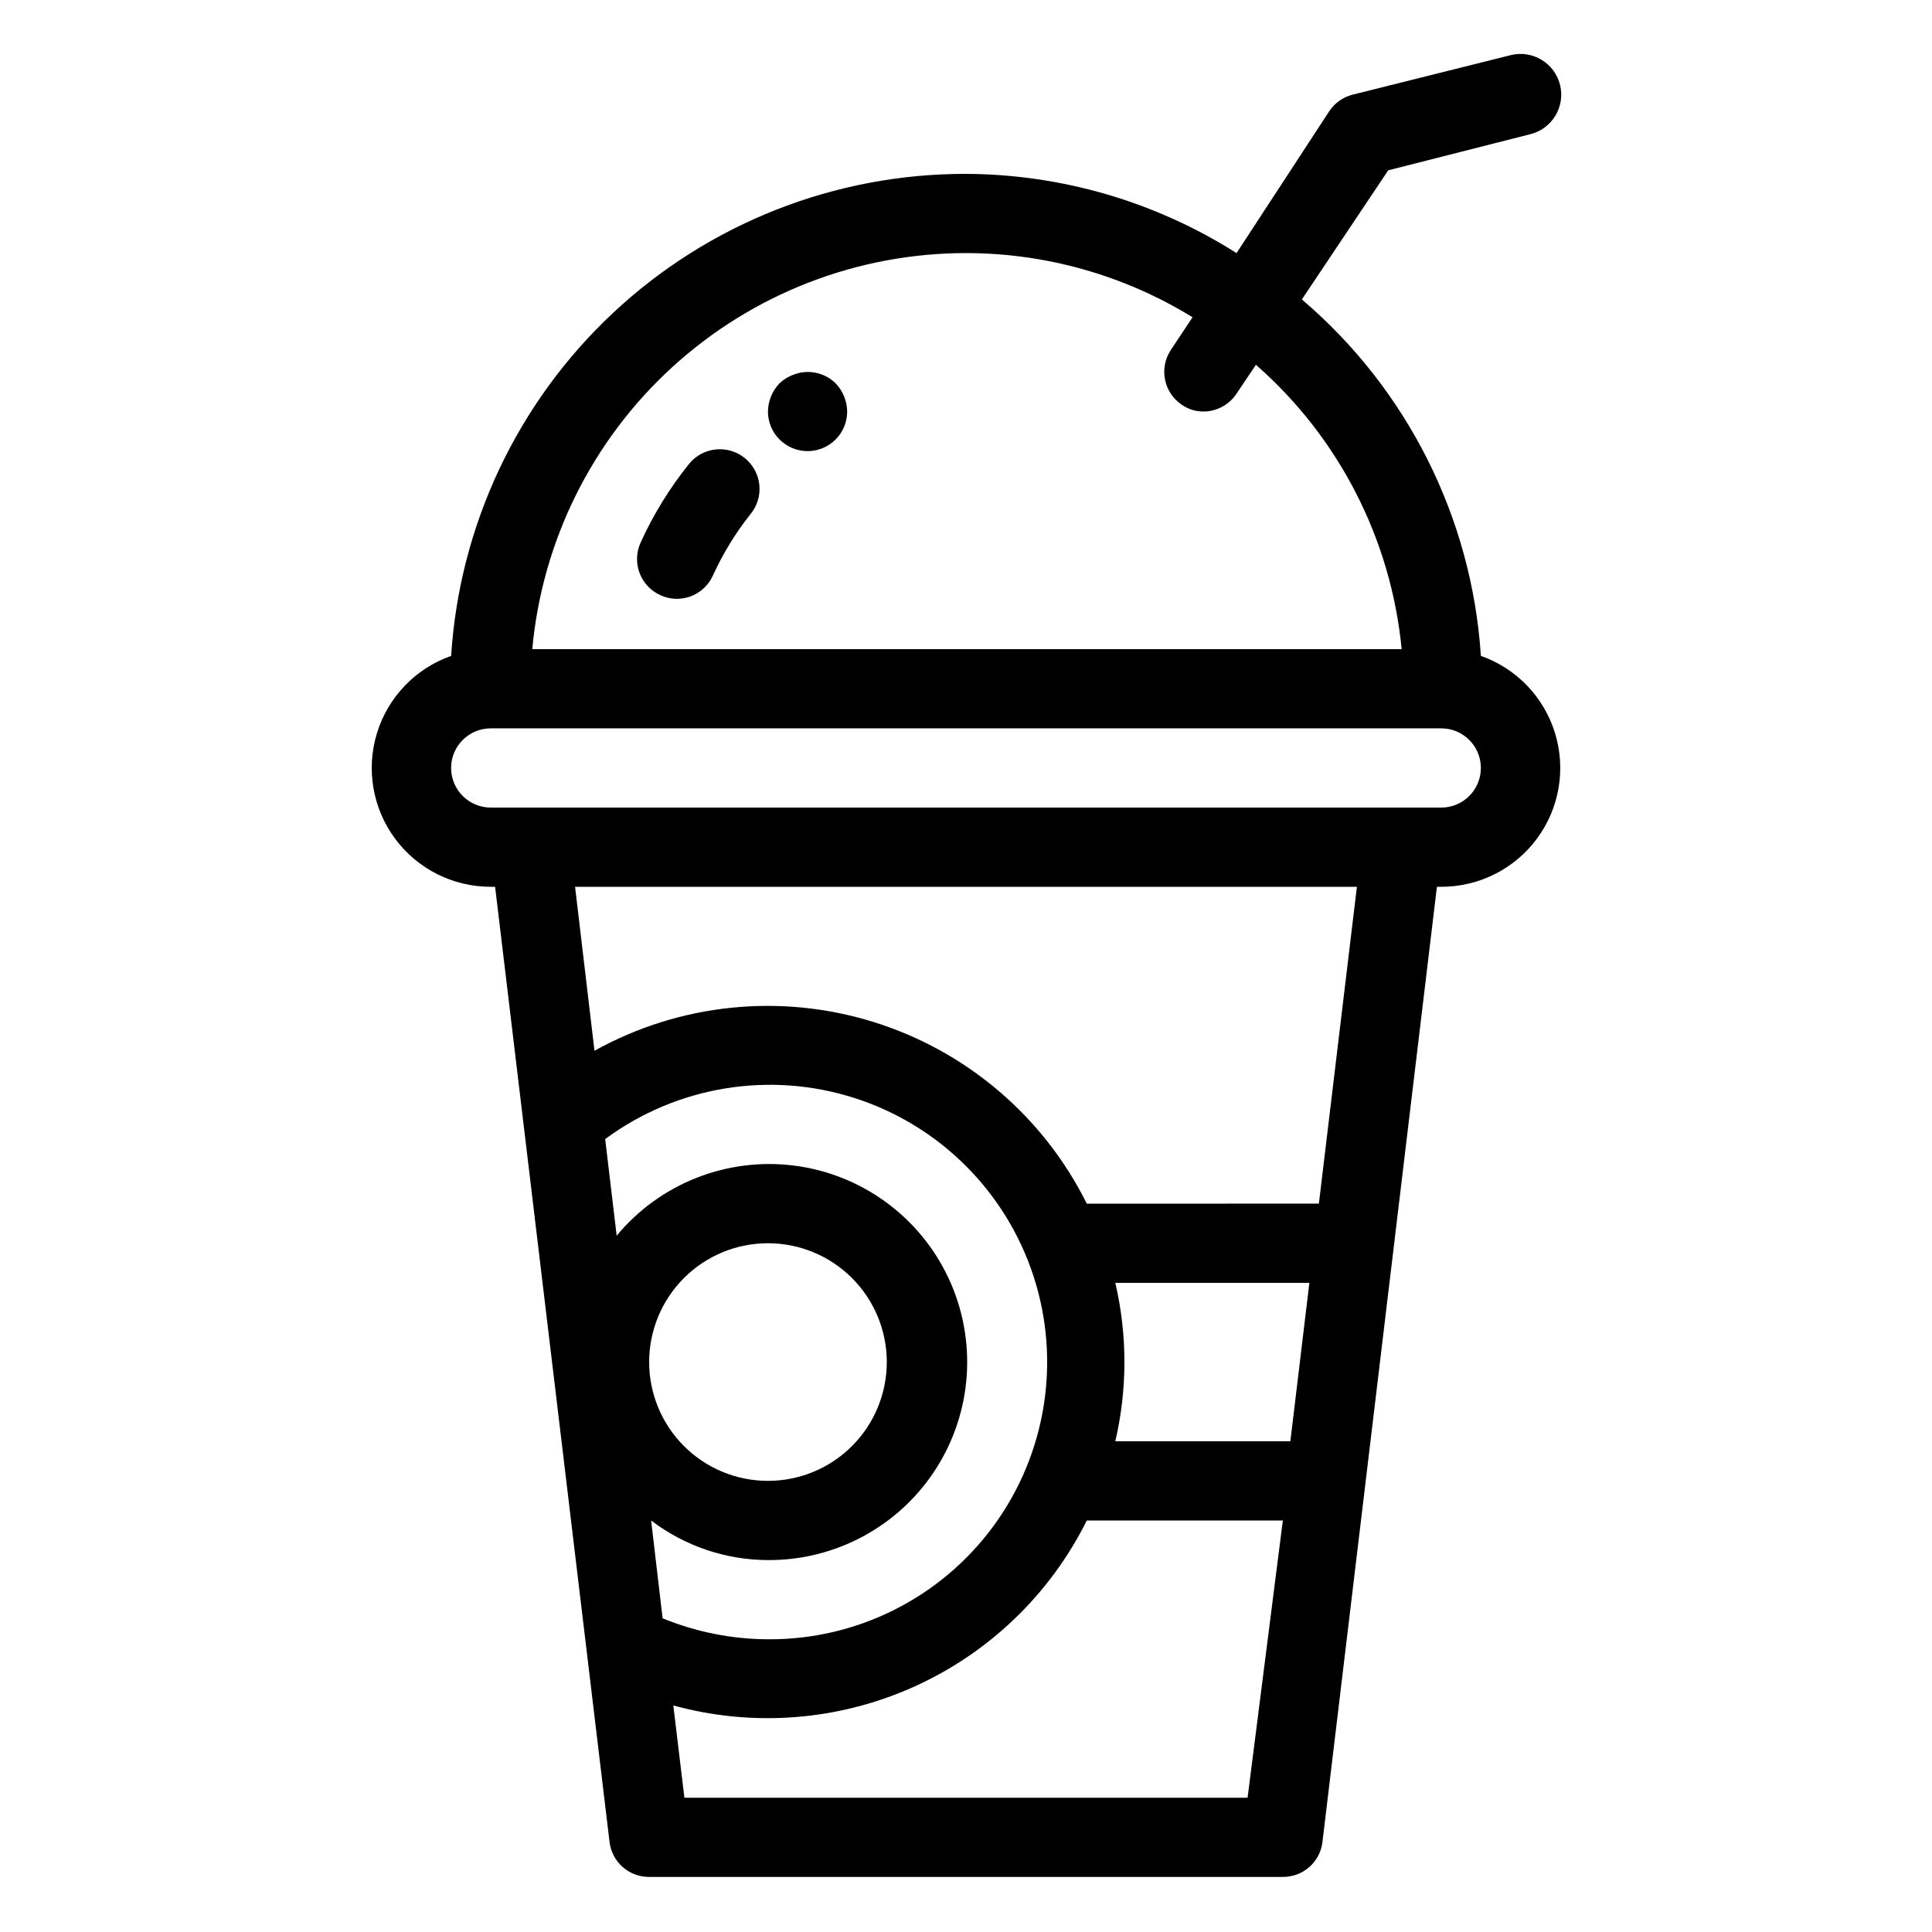
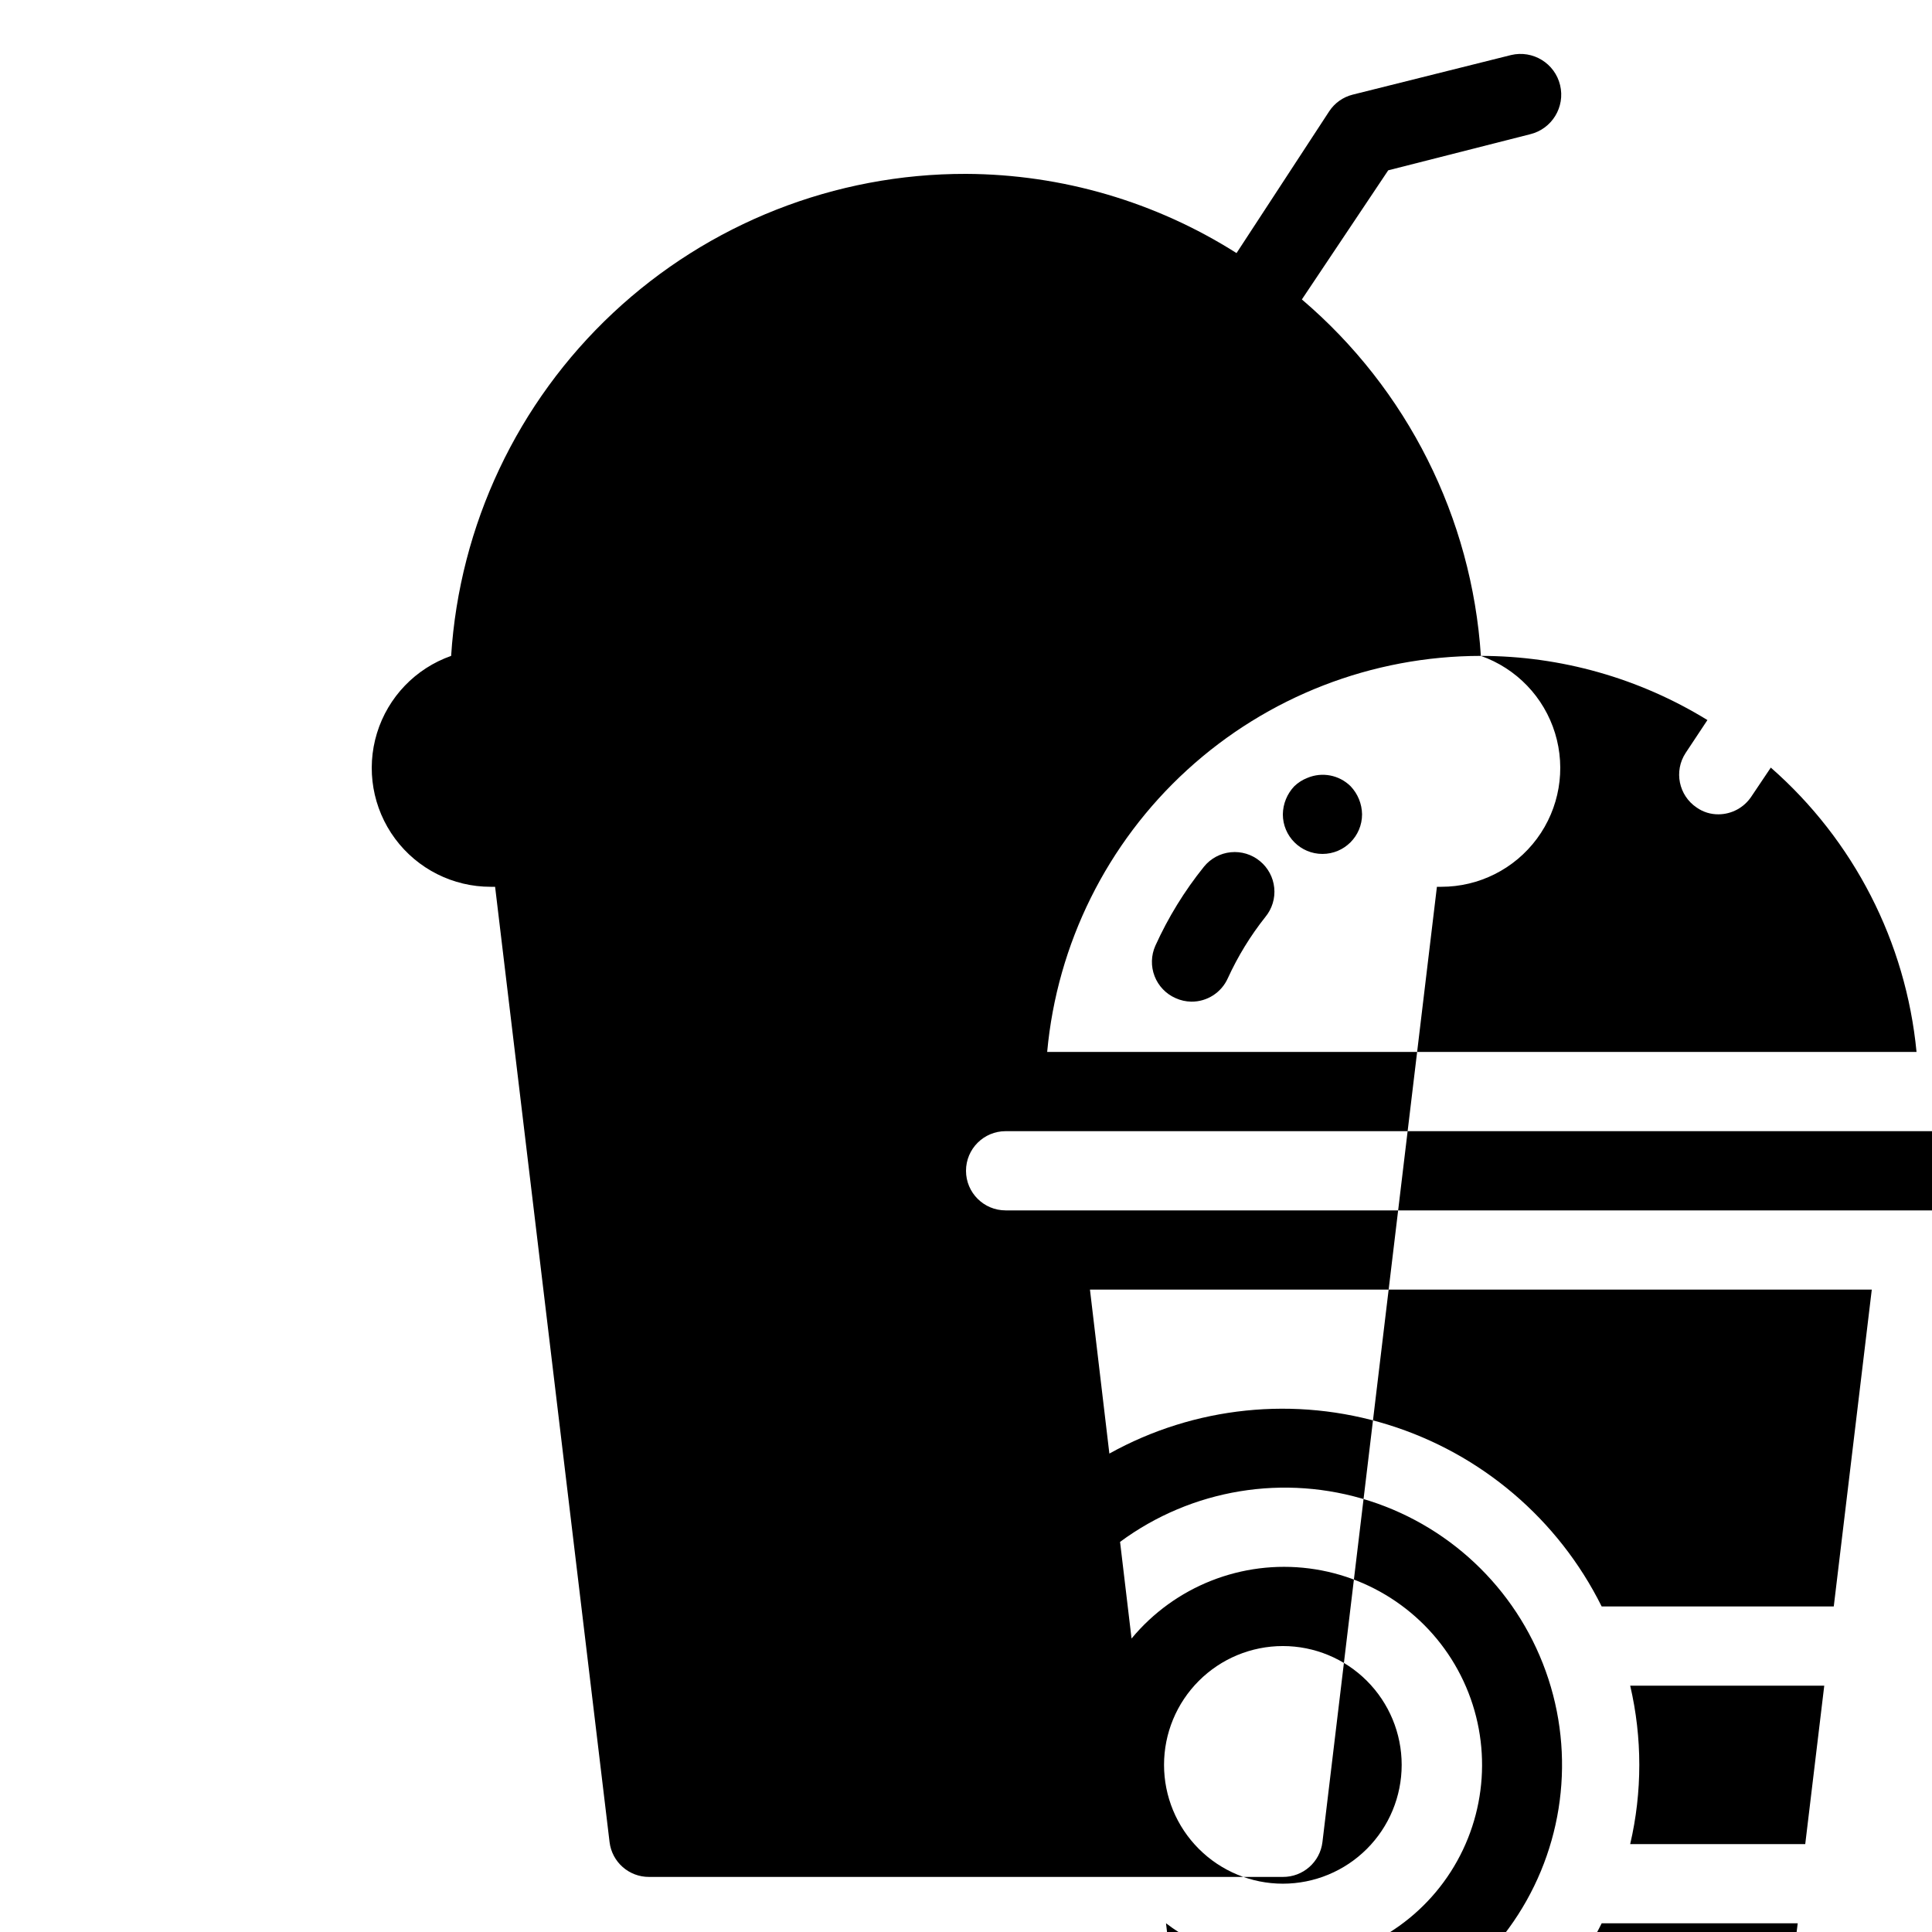
<svg xmlns="http://www.w3.org/2000/svg" fill="#000000" width="800px" height="800px" version="1.1" viewBox="144 144 512 512">
-   <path d="m536.45 317.82c-2.394-36.609-19.508-70.684-47.441-94.465l22.883-34.219 37.574-9.551c5.797-1.391 9.371-7.219 7.977-13.016-1.391-5.797-7.215-9.367-13.012-7.977l-41.984 10.496c-2.543 0.645-4.754 2.215-6.195 4.41l-24.559 37.574c-21.445-13.605-46.293-20.883-71.688-20.992-34.73-0.07-68.18 13.102-93.531 36.836-25.352 23.734-40.703 56.242-42.918 90.902-9.43 3.316-16.723 10.914-19.656 20.469-2.93 9.559-1.148 19.938 4.797 27.969 5.949 8.035 15.359 12.766 25.355 12.754h1.156l30.332 253.16c0.641 5.301 5.156 9.273 10.496 9.234h167.93c5.34 0.039 9.859-3.934 10.496-9.234l30.336-253.16h1.152c9.996 0.012 19.406-4.719 25.355-12.754 5.949-8.031 7.727-18.41 4.797-27.969-2.93-9.555-10.227-17.152-19.656-20.469zm-136.45-106.75c21.199 0.012 41.98 5.898 60.035 17.004l-5.773 8.711c-3.16 4.816-1.848 11.281 2.941 14.484 1.688 1.184 3.707 1.809 5.773 1.785 3.508-0.02 6.777-1.793 8.711-4.723l5.144-7.66-0.004-0.004c22.008 19.281 35.824 46.238 38.625 75.363h-230.39c2.617-28.676 15.859-55.34 37.121-74.758 21.262-19.422 49.016-30.191 77.812-30.203zm-83.445 335.87c8.902 6.781 19.773 10.469 30.965 10.496 17.988 0.109 34.781-9.004 44.492-24.148 9.711-15.145 10.988-34.207 3.383-50.512-7.606-16.305-23.031-27.578-40.875-29.871-17.844-2.289-35.617 4.719-47.098 18.57l-3.043-25.609c18.996-14.035 43.578-18.082 66.07-10.879 22.488 7.203 40.145 24.781 47.453 47.238 7.309 22.457 3.375 47.055-10.566 66.117-13.945 19.059-36.203 30.254-59.816 30.086-9.578-0.039-19.059-1.93-27.922-5.562zm-0.523-41.984c0-8.348 3.316-16.359 9.223-22.262 5.902-5.906 13.914-9.223 22.266-9.223 8.352 0 16.359 3.316 22.266 9.223 5.902 5.902 9.223 13.914 9.223 22.262 0 8.352-3.32 16.363-9.223 22.266-5.906 5.906-13.914 9.223-22.266 9.223-8.352 0-16.363-3.316-22.266-9.223-5.906-5.902-9.223-13.914-9.223-22.266zm158.59 115.46h-149.25l-2.938-24.457v0.004c21.113 5.793 43.586 4.074 63.574-4.867 19.988-8.941 36.25-24.547 46.004-44.152h51.953zm11.336-94.465h-46.391c3.219-13.809 3.219-28.172 0-41.984h51.43zm7.559-62.977-61.508 0.004c-11.488-23.105-31.93-40.504-56.57-48.156-24.641-7.652-51.34-4.894-73.895 7.641l-5.144-43.453h207.19zm32.43-104.96h-251.9c-5.797 0-10.496-4.699-10.496-10.496s4.699-10.496 10.496-10.496h251.9c5.797 0 10.496 4.699 10.496 10.496s-4.699 10.496-10.496 10.496zm-184.52-92.578c2.164 1.766 3.535 4.32 3.809 7.098 0.277 2.777-0.566 5.547-2.34 7.703-3.969 5-7.316 10.461-9.969 16.27-1.707 3.797-5.496 6.227-9.656 6.191-1.449-0.02-2.879-0.344-4.199-0.945-2.547-1.125-4.543-3.219-5.547-5.816s-0.934-5.488 0.195-8.035c3.398-7.516 7.734-14.57 12.91-20.992 1.762-2.164 4.316-3.535 7.094-3.809 2.777-0.277 5.551 0.566 7.703 2.336zm24.035-19.836c1.918 2.012 3.008 4.672 3.047 7.453 0 5.797-4.699 10.496-10.496 10.496s-10.496-4.699-10.496-10.496c0.039-2.781 1.125-5.441 3.043-7.453 0.996-0.957 2.176-1.703 3.465-2.203 3.906-1.645 8.422-0.773 11.438 2.203z" />
+   <path d="m536.45 317.82c-2.394-36.609-19.508-70.684-47.441-94.465l22.883-34.219 37.574-9.551c5.797-1.391 9.371-7.219 7.977-13.016-1.391-5.797-7.215-9.367-13.012-7.977l-41.984 10.496c-2.543 0.645-4.754 2.215-6.195 4.41l-24.559 37.574c-21.445-13.605-46.293-20.883-71.688-20.992-34.73-0.07-68.18 13.102-93.531 36.836-25.352 23.734-40.703 56.242-42.918 90.902-9.43 3.316-16.723 10.914-19.656 20.469-2.93 9.559-1.148 19.938 4.797 27.969 5.949 8.035 15.359 12.766 25.355 12.754h1.156l30.332 253.16c0.641 5.301 5.156 9.273 10.496 9.234h167.93c5.34 0.039 9.859-3.934 10.496-9.234l30.336-253.16h1.152c9.996 0.012 19.406-4.719 25.355-12.754 5.949-8.031 7.727-18.41 4.797-27.969-2.93-9.555-10.227-17.152-19.656-20.469zc21.199 0.012 41.98 5.898 60.035 17.004l-5.773 8.711c-3.16 4.816-1.848 11.281 2.941 14.484 1.688 1.184 3.707 1.809 5.773 1.785 3.508-0.02 6.777-1.793 8.711-4.723l5.144-7.66-0.004-0.004c22.008 19.281 35.824 46.238 38.625 75.363h-230.39c2.617-28.676 15.859-55.34 37.121-74.758 21.262-19.422 49.016-30.191 77.812-30.203zm-83.445 335.87c8.902 6.781 19.773 10.469 30.965 10.496 17.988 0.109 34.781-9.004 44.492-24.148 9.711-15.145 10.988-34.207 3.383-50.512-7.606-16.305-23.031-27.578-40.875-29.871-17.844-2.289-35.617 4.719-47.098 18.57l-3.043-25.609c18.996-14.035 43.578-18.082 66.07-10.879 22.488 7.203 40.145 24.781 47.453 47.238 7.309 22.457 3.375 47.055-10.566 66.117-13.945 19.059-36.203 30.254-59.816 30.086-9.578-0.039-19.059-1.93-27.922-5.562zm-0.523-41.984c0-8.348 3.316-16.359 9.223-22.262 5.902-5.906 13.914-9.223 22.266-9.223 8.352 0 16.359 3.316 22.266 9.223 5.902 5.902 9.223 13.914 9.223 22.262 0 8.352-3.32 16.363-9.223 22.266-5.906 5.906-13.914 9.223-22.266 9.223-8.352 0-16.363-3.316-22.266-9.223-5.906-5.902-9.223-13.914-9.223-22.266zm158.59 115.46h-149.25l-2.938-24.457v0.004c21.113 5.793 43.586 4.074 63.574-4.867 19.988-8.941 36.25-24.547 46.004-44.152h51.953zm11.336-94.465h-46.391c3.219-13.809 3.219-28.172 0-41.984h51.43zm7.559-62.977-61.508 0.004c-11.488-23.105-31.93-40.504-56.57-48.156-24.641-7.652-51.34-4.894-73.895 7.641l-5.144-43.453h207.19zm32.43-104.96h-251.9c-5.797 0-10.496-4.699-10.496-10.496s4.699-10.496 10.496-10.496h251.9c5.797 0 10.496 4.699 10.496 10.496s-4.699 10.496-10.496 10.496zm-184.52-92.578c2.164 1.766 3.535 4.32 3.809 7.098 0.277 2.777-0.566 5.547-2.34 7.703-3.969 5-7.316 10.461-9.969 16.27-1.707 3.797-5.496 6.227-9.656 6.191-1.449-0.02-2.879-0.344-4.199-0.945-2.547-1.125-4.543-3.219-5.547-5.816s-0.934-5.488 0.195-8.035c3.398-7.516 7.734-14.57 12.91-20.992 1.762-2.164 4.316-3.535 7.094-3.809 2.777-0.277 5.551 0.566 7.703 2.336zm24.035-19.836c1.918 2.012 3.008 4.672 3.047 7.453 0 5.797-4.699 10.496-10.496 10.496s-10.496-4.699-10.496-10.496c0.039-2.781 1.125-5.441 3.043-7.453 0.996-0.957 2.176-1.703 3.465-2.203 3.906-1.645 8.422-0.773 11.438 2.203z" />
</svg>